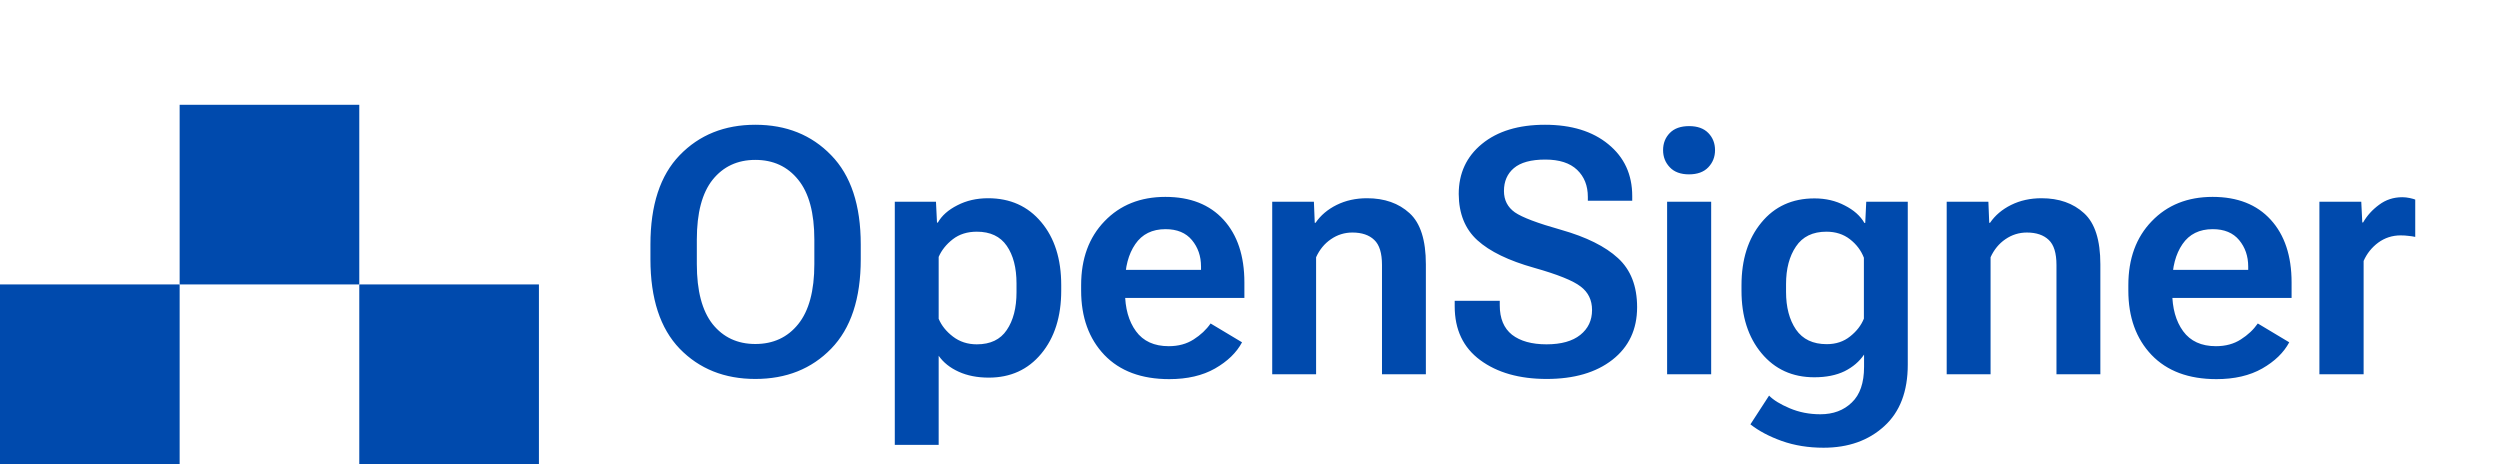
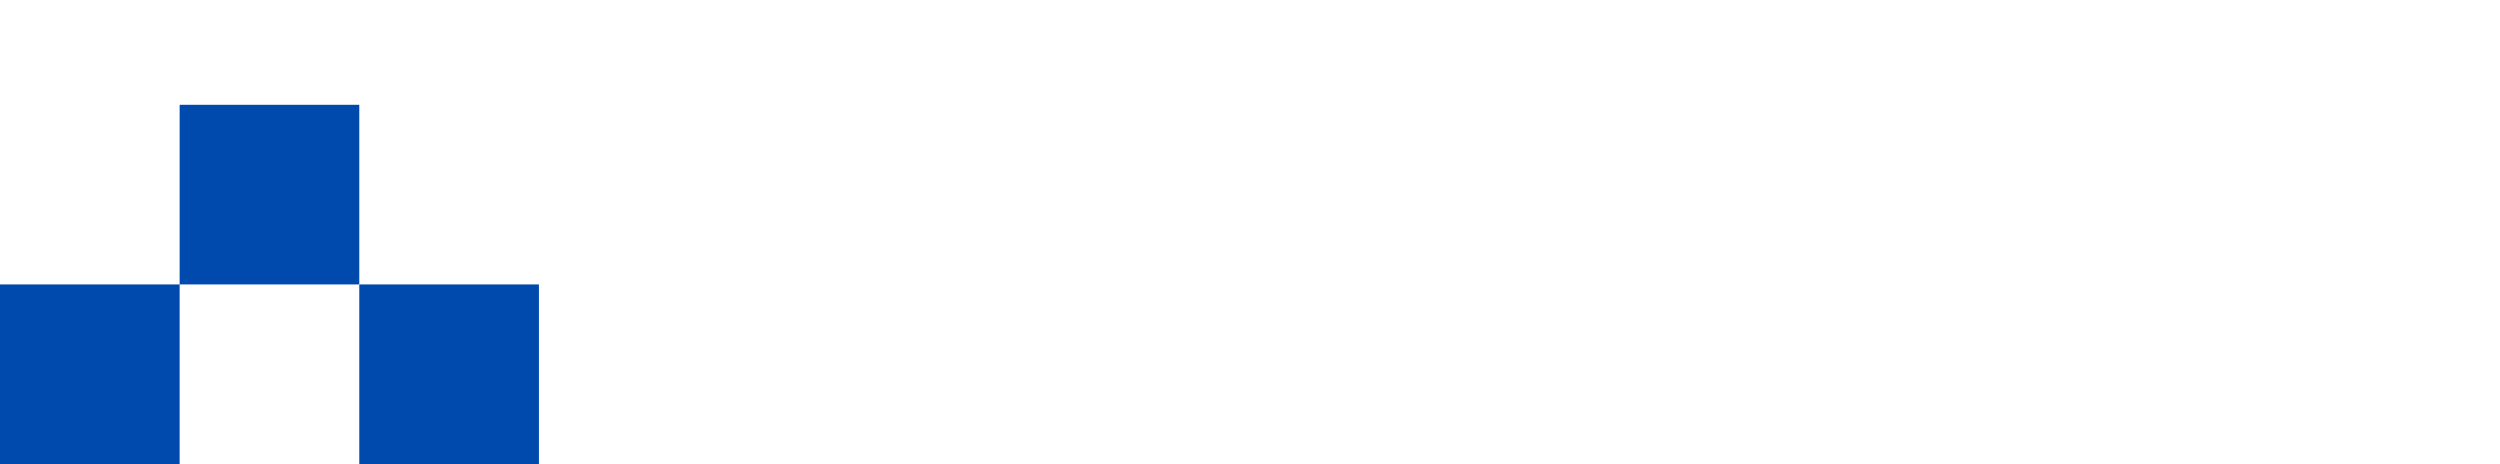
<svg xmlns="http://www.w3.org/2000/svg" width="167" height="31" viewBox="0 0 167 31" fill="none">
  <rect y="19" width="12" height="12" fill="#004AAD" />
  <rect x="12" y="7" width="12" height="12" fill="#004AAD" />
  <rect x="24" y="19" width="12" height="12" fill="#004AAD" />
-   <path d="M43.449 17.318V16.33C43.449 13.702 44.1 11.714 45.403 10.367C46.713 9.012 48.398 8.334 50.456 8.334C52.523 8.334 54.211 9.012 55.521 10.367C56.839 11.714 57.498 13.702 57.498 16.33V17.318C57.498 19.946 56.839 21.938 55.521 23.293C54.211 24.641 52.523 25.314 50.456 25.314C48.398 25.314 46.713 24.641 45.403 23.293C44.1 21.938 43.449 19.946 43.449 17.318ZM46.548 17.644C46.548 19.426 46.9 20.762 47.604 21.653C48.315 22.537 49.266 22.979 50.456 22.979C51.654 22.979 52.609 22.537 53.32 21.653C54.039 20.762 54.398 19.426 54.398 17.644V16.004C54.398 14.223 54.039 12.89 53.32 12.006C52.609 11.123 51.654 10.681 50.456 10.681C49.266 10.681 48.315 11.123 47.604 12.006C46.9 12.89 46.548 14.223 46.548 16.004V17.644ZM59.772 29.717V13.477H62.523L62.591 14.87H62.647C62.909 14.406 63.343 14.02 63.95 13.713C64.556 13.399 65.241 13.242 66.005 13.242C67.48 13.242 68.662 13.773 69.553 14.836C70.444 15.892 70.89 17.296 70.89 19.048V19.407C70.89 21.152 70.444 22.559 69.553 23.63C68.67 24.693 67.502 25.225 66.05 25.225C65.286 25.225 64.616 25.094 64.039 24.831C63.463 24.57 63.017 24.214 62.703 23.765V29.717H59.772ZM62.703 21.294C62.89 21.743 63.208 22.14 63.657 22.484C64.107 22.829 64.638 23.001 65.252 23.001C66.158 23.001 66.825 22.683 67.251 22.046C67.686 21.41 67.903 20.568 67.903 19.52V18.936C67.903 17.887 67.686 17.049 67.251 16.42C66.817 15.791 66.151 15.477 65.252 15.477C64.616 15.477 64.081 15.645 63.646 15.982C63.212 16.319 62.898 16.712 62.703 17.161V21.294ZM72.22 19.407V19.048C72.22 17.281 72.741 15.858 73.781 14.78C74.822 13.695 76.177 13.152 77.847 13.152C79.509 13.152 80.804 13.661 81.733 14.679C82.661 15.697 83.125 17.094 83.125 18.868V19.901H74.096V18.026H80.228V17.801C80.228 17.113 80.026 16.525 79.621 16.038C79.217 15.551 78.629 15.308 77.858 15.308C76.967 15.308 76.293 15.641 75.837 16.308C75.38 16.974 75.151 17.839 75.151 18.902V19.508C75.151 20.586 75.395 21.459 75.882 22.125C76.368 22.791 77.098 23.125 78.072 23.125C78.715 23.125 79.269 22.975 79.734 22.675C80.205 22.376 80.583 22.02 80.868 21.608L82.968 22.866C82.601 23.555 81.998 24.139 81.16 24.618C80.329 25.09 79.311 25.326 78.105 25.326C76.248 25.326 74.803 24.787 73.77 23.709C72.737 22.623 72.22 21.189 72.22 19.407ZM84.984 25V13.477H87.769L87.825 14.881H87.881C88.218 14.387 88.686 13.99 89.285 13.691C89.891 13.391 90.569 13.242 91.317 13.242C92.486 13.242 93.433 13.575 94.159 14.241C94.885 14.9 95.248 16.038 95.248 17.655V25H92.317V17.7C92.317 16.907 92.145 16.349 91.8 16.027C91.456 15.697 90.969 15.533 90.34 15.533C89.816 15.533 89.337 15.682 88.903 15.982C88.476 16.274 88.147 16.674 87.915 17.184V25H84.984ZM97.174 20.463V20.092H100.184V20.395C100.184 21.271 100.457 21.927 101.003 22.361C101.557 22.788 102.325 23.001 103.306 23.001C104.286 23.001 105.039 22.791 105.563 22.372C106.087 21.953 106.349 21.399 106.349 20.71C106.349 20.044 106.095 19.52 105.585 19.138C105.084 18.748 104.051 18.333 102.486 17.891C100.779 17.412 99.513 16.798 98.69 16.049C97.866 15.301 97.451 14.271 97.443 12.961C97.443 11.576 97.96 10.46 98.993 9.614C100.034 8.761 101.438 8.334 103.205 8.334C104.972 8.334 106.383 8.768 107.439 9.637C108.502 10.505 109.033 11.658 109.033 13.096V13.41H106.068V13.152C106.068 12.403 105.829 11.8 105.35 11.344C104.87 10.887 104.163 10.659 103.227 10.659C102.276 10.659 101.576 10.85 101.127 11.231C100.685 11.606 100.464 12.115 100.464 12.759C100.464 13.365 100.708 13.841 101.194 14.185C101.681 14.522 102.71 14.911 104.283 15.353C105.967 15.832 107.233 16.461 108.079 17.24C108.932 18.018 109.359 19.111 109.359 20.519C109.359 22.002 108.809 23.173 107.708 24.034C106.615 24.888 105.151 25.314 103.317 25.314C101.498 25.314 100.019 24.895 98.881 24.057C97.743 23.218 97.174 22.02 97.174 20.463ZM111.363 25V13.477H114.306V25H111.363ZM111.094 10.03C111.094 9.573 111.243 9.191 111.543 8.884C111.842 8.577 112.273 8.424 112.834 8.424C113.388 8.424 113.815 8.577 114.115 8.884C114.414 9.191 114.564 9.573 114.564 10.03C114.564 10.479 114.414 10.861 114.115 11.175C113.815 11.49 113.385 11.647 112.823 11.647C112.269 11.647 111.842 11.49 111.543 11.175C111.243 10.861 111.094 10.479 111.094 10.03ZM116.928 28.347L118.174 26.426C118.466 26.726 118.923 27.006 119.544 27.269C120.173 27.538 120.858 27.673 121.6 27.673C122.461 27.673 123.161 27.411 123.7 26.887C124.246 26.37 124.519 25.576 124.519 24.506V23.686C124.205 24.15 123.771 24.521 123.217 24.798C122.663 25.067 121.989 25.202 121.195 25.202C119.735 25.202 118.56 24.667 117.669 23.596C116.778 22.526 116.332 21.133 116.332 19.419V19.059C116.332 17.337 116.774 15.941 117.658 14.87C118.541 13.792 119.724 13.253 121.206 13.253C121.955 13.253 122.629 13.41 123.228 13.725C123.834 14.032 124.272 14.421 124.542 14.893H124.598L124.665 13.477H127.439V24.36C127.439 26.149 126.915 27.519 125.867 28.47C124.819 29.428 123.468 29.908 121.813 29.908C120.802 29.908 119.874 29.758 119.028 29.459C118.189 29.159 117.489 28.788 116.928 28.347ZM119.308 19.497C119.308 20.523 119.529 21.361 119.971 22.013C120.42 22.664 121.105 22.99 122.026 22.99C122.64 22.99 123.161 22.817 123.587 22.473C124.022 22.129 124.329 21.732 124.508 21.283V17.217C124.321 16.731 124.01 16.319 123.576 15.982C123.142 15.645 122.618 15.477 122.004 15.477C121.09 15.477 120.413 15.806 119.971 16.465C119.529 17.116 119.308 17.955 119.308 18.98V19.497ZM130.039 25V13.477H132.824L132.88 14.881H132.936C133.273 14.387 133.741 13.99 134.34 13.691C134.947 13.391 135.624 13.242 136.373 13.242C137.541 13.242 138.488 13.575 139.214 14.241C139.94 14.9 140.304 16.038 140.304 17.655V25H137.372V17.7C137.372 16.907 137.2 16.349 136.856 16.027C136.511 15.697 136.025 15.533 135.396 15.533C134.872 15.533 134.393 15.682 133.958 15.982C133.532 16.274 133.202 16.674 132.97 17.184V25H130.039ZM142.173 19.407V19.048C142.173 17.281 142.693 15.858 143.734 14.78C144.775 13.695 146.13 13.152 147.8 13.152C149.462 13.152 150.757 13.661 151.685 14.679C152.614 15.697 153.078 17.094 153.078 18.868V19.901H144.049V18.026H150.18V17.801C150.18 17.113 149.978 16.525 149.574 16.038C149.17 15.551 148.582 15.308 147.811 15.308C146.92 15.308 146.246 15.641 145.789 16.308C145.333 16.974 145.104 17.839 145.104 18.902V19.508C145.104 20.586 145.348 21.459 145.834 22.125C146.321 22.791 147.051 23.125 148.024 23.125C148.668 23.125 149.222 22.975 149.686 22.675C150.158 22.376 150.536 22.02 150.821 21.608L152.921 22.866C152.554 23.555 151.951 24.139 151.113 24.618C150.281 25.09 149.263 25.326 148.058 25.326C146.201 25.326 144.756 24.787 143.723 23.709C142.69 22.623 142.173 21.189 142.173 19.407ZM154.936 25V13.477H157.733L157.8 14.859H157.856C158.118 14.402 158.474 14.009 158.923 13.68C159.372 13.343 159.889 13.174 160.473 13.174C160.638 13.174 160.806 13.193 160.978 13.23C161.15 13.268 161.27 13.302 161.338 13.332V15.825C161.203 15.795 161.053 15.772 160.888 15.757C160.731 15.735 160.555 15.724 160.361 15.724C159.806 15.724 159.309 15.885 158.867 16.206C158.433 16.529 158.107 16.936 157.89 17.431V25H154.936Z" fill="#004AAD" />
</svg>